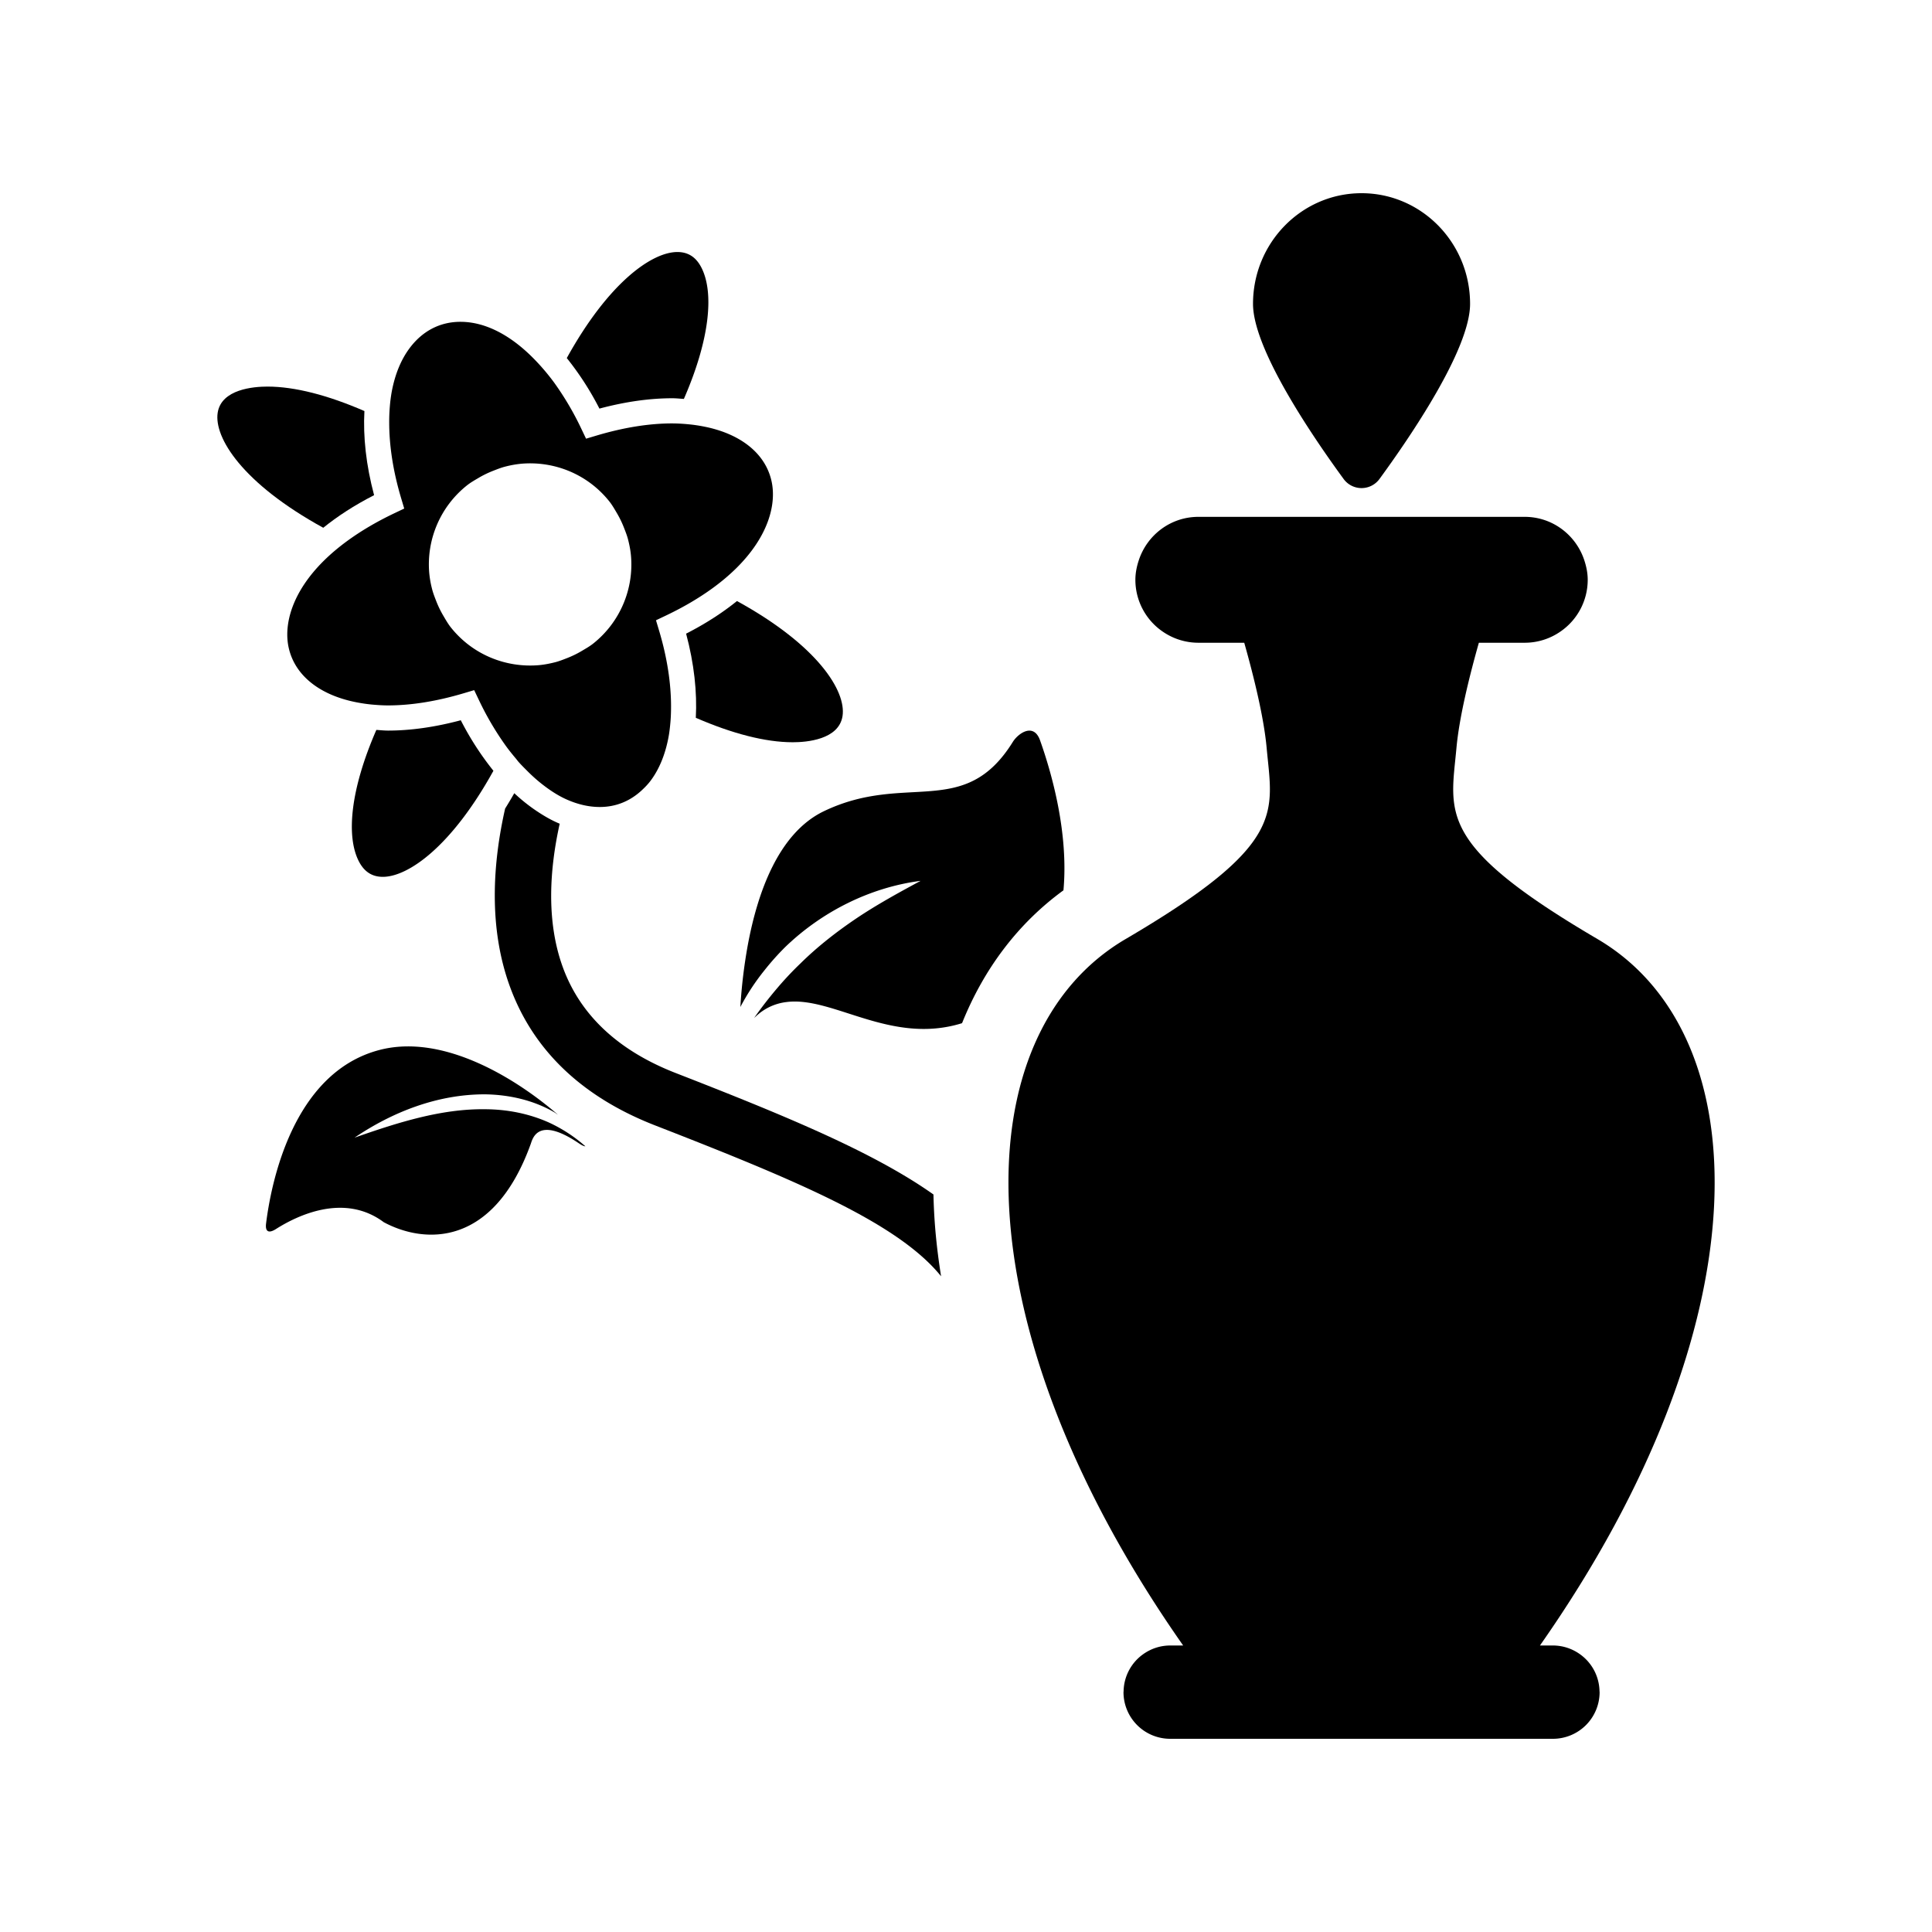
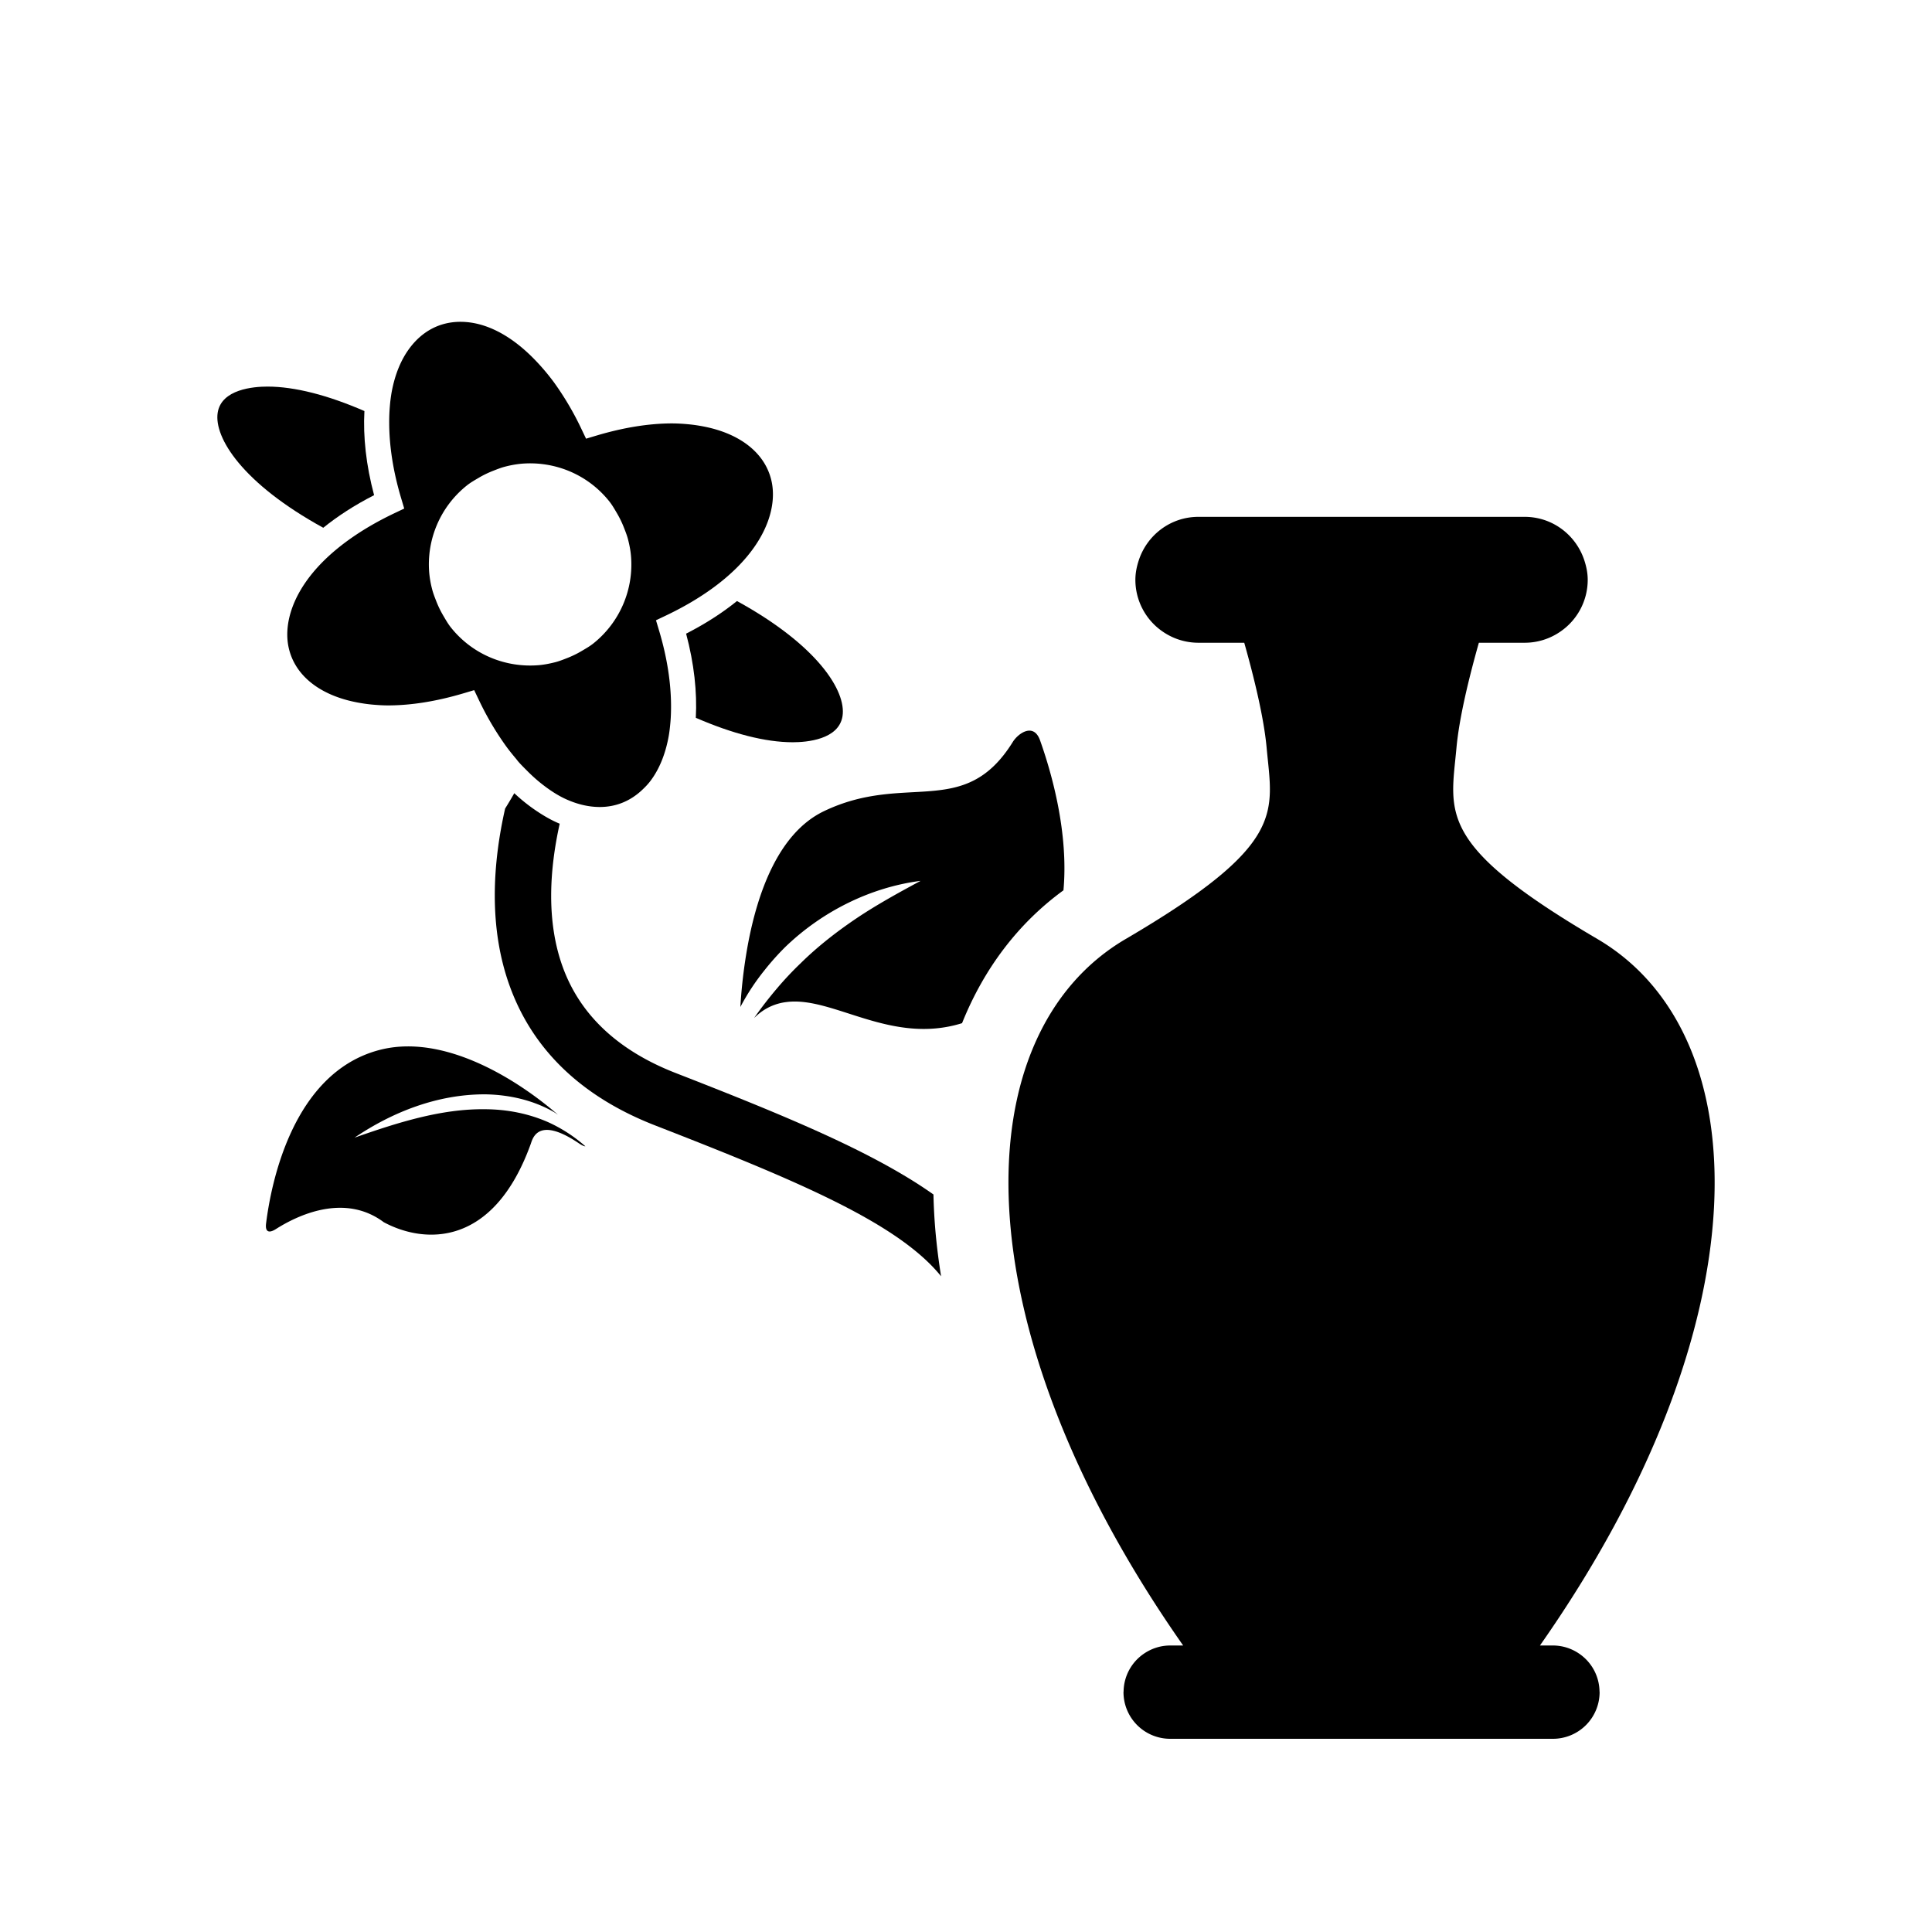
<svg xmlns="http://www.w3.org/2000/svg" data-bbox="22.499 20 155.001 160" width="200" height="200" viewBox="0 0 200 200" data-type="shape">
  <g>
    <path d="M55.278 83.769a18.187 18.187 0 01-2.039-1.657 46.551 46.551 0 01-.949 1.592c-1.272 5.617-1.744 12.279.492 18.415 2.403 6.598 7.467 11.438 15.05 14.389 14.705 5.724 25.141 10.103 29.59 15.612a65.766 65.766 0 01-.583-4.645 59.115 59.115 0 01-.208-3.823 45.741 45.741 0 00-2.913-1.892c-5.965-3.585-13.99-6.873-23.768-10.68-5.944-2.314-9.873-5.992-11.68-10.935-1.753-4.793-1.371-10.183-.331-14.874-.905-.375-1.79-.897-2.661-1.502z" />
    <path d="M38.726 51.26c-.832-3.119-1.146-6.056-1.002-8.709-3.769-1.637-7.203-2.532-10.039-2.532-1.423 0-4.774.264-5.151 2.71-.395 2.569 2.556 7.31 10.929 11.905 1.458-1.175 3.188-2.314 5.263-3.374z" />
-     <path d="M69.59 41.227c.417 0 .803.046 1.205.069 2.732-6.271 3.106-11.015 1.836-13.552-.557-1.114-1.378-1.655-2.509-1.655-2.619 0-7.109 3.125-11.448 10.978a30.576 30.576 0 013.378 5.231c2.661-.711 5.192-1.071 7.538-1.071z" />
-     <path d="M40.163 75.63c-.416 0-.801-.047-1.203-.069-2.733 6.273-3.108 11.017-1.837 13.555.557 1.112 1.377 1.654 2.507 1.654 2.618 0 7.109-3.125 11.448-10.98a30.503 30.503 0 01-3.377-5.23c-2.661.71-5.192 1.07-7.538 1.07z" />
    <path d="M71.026 65.596c.834 3.119 1.147 6.057 1.004 8.71 3.768 1.637 7.199 2.532 10.034 2.532h.003c1.423 0 4.776-.265 5.152-2.714.395-2.571-2.555-7.311-10.926-11.904-1.46 1.176-3.191 2.316-5.267 3.376z" />
    <path d="M41.845 52.645l-1.008.48c-1.882.894-3.469 1.845-4.818 2.821-.463.335-.894.673-1.3 1.013-.425.356-.816.714-1.18 1.072-3.33 3.287-4.192 6.642-3.649 9.042.657 2.906 3.28 4.918 7.07 5.64.503.096 1.021.175 1.565.225.53.047 1.066.085 1.631.086h.008c2.404 0 5.045-.425 7.853-1.262l1.071-.319.48 1.008a30.624 30.624 0 002.82 4.795c.334.462.681.882 1.028 1.297.079.093.154.201.233.293.284.327.576.612.868.907.487.494.982.943 1.486 1.345.842.67 1.699 1.237 2.57 1.635 1.165.53 2.345.817 3.516.817h.001c1.663 0 3.134-.605 4.339-1.724.327-.303.644-.626.928-1.006.905-1.213 1.513-2.736 1.843-4.482.095-.502.155-1.03.202-1.569.047-.538.065-1.095.064-1.667-.005-2.374-.398-5.004-1.238-7.811l-.321-1.071 1.01-.48c1.883-.895 3.472-1.845 4.821-2.822.464-.336.894-.673 1.3-1.014a20.62 20.62 0 001.18-1.072c3.327-3.286 4.188-6.638 3.646-9.038-.657-2.906-3.279-4.919-7.068-5.642a15.904 15.904 0 00-1.564-.224 18.63 18.63 0 00-1.631-.087h-.01c-2.404 0-5.045.425-7.852 1.262l-1.071.32-.48-1.009a30.651 30.651 0 00-2.822-4.797 22.799 22.799 0 00-2.128-2.496c-2.39-2.423-5.001-3.797-7.572-3.797-2.112 0-3.933.944-5.266 2.729-.905 1.214-1.514 2.736-1.844 4.483a15.986 15.986 0 00-.202 1.569 18.834 18.834 0 00-.064 1.667c.004 2.374.397 5.004 1.236 7.811l.319 1.072zm9.254-3.927c.396-.154.789-.31 1.196-.413a10.63 10.63 0 011.677-.3c3.375-.291 6.826 1.049 9.097 3.89.312.391.55.814.797 1.233.292.494.534 1.001.737 1.524.155.397.311.791.415 1.199.141.554.252 1.112.3 1.676a10.45 10.45 0 01-3.896 9.084c-.387.309-.807.542-1.222.788-.498.296-1.01.538-1.537.743-.4.156-.796.312-1.206.415-.554.14-1.113.251-1.677.3-3.373.288-6.823-1.052-9.094-3.89-.313-.392-.551-.816-.798-1.235a10.327 10.327 0 01-.737-1.525c-.155-.398-.311-.794-.415-1.202a10.374 10.374 0 01-.3-1.676 10.446 10.446 0 013.898-9.077c.389-.31.811-.545 1.227-.792.498-.295 1.01-.537 1.538-.742z" />
    <path d="M110.088 92.166c.536-5.871-1.166-11.995-2.422-15.526-.664-1.866-2.265-.726-2.818.161-5.022 8.086-11.049 3.093-19.555 7.173-4.699 2.252-6.88 8.421-7.89 13.907a53.473 53.473 0 00-.761 6.362 23.514 23.514 0 012.505-3.81 26.71 26.71 0 012.128-2.384c3.844-3.711 8.841-6.196 14.025-6.863-2.302 1.241-4.526 2.463-6.611 3.86-2.077 1.4-4.039 2.929-5.801 4.663a33.807 33.807 0 00-2.453 2.609 41.789 41.789 0 00-2.359 3.048l-.008.012c.104-.097.211-.194.319-.289a5.52 5.52 0 013.016-1.356c4.832-.632 10.794 4.484 18.188 2.186 2.286-5.692 5.834-10.354 10.497-13.753z" />
    <path d="M59.899 118.338c.39.263.586.333.697.323a15.53 15.53 0 00-3.785-2.464c-2.067-.922-4.313-1.357-6.577-1.369-4.56-.062-9.057 1.376-13.532 2.942 3.92-2.652 8.6-4.506 13.552-4.484 2.454.04 4.957.601 7.102 1.842.139.079.261.181.397.264-4.105-3.565-11.791-8.497-18.549-6.678-8.966 2.406-11.166 13.938-11.661 17.951-.104.864.295 1.029 1.021.567 2.182-1.387 7.057-3.773 11.161-.711 4.179 2.251 11.321 2.647 15.201-8.055.18-.44.621-3.059 4.973-.128z" />
    <path d="M165.359 97.202c-16.735-9.812-15.201-13.033-14.587-19.779.286-3.137 1.309-7.315 2.319-10.886h4.744a6.487 6.487 0 003.711-1.165 6.498 6.498 0 002.814-5.352c0-.705-.141-1.37-.348-2.006-.851-2.61-3.278-4.51-6.177-4.51h-33.776c-2.898 0-5.326 1.899-6.177 4.509-.208.636-.348 1.302-.348 2.007a6.498 6.498 0 002.817 5.354 6.497 6.497 0 003.709 1.163h4.744c1.009 3.571 2.033 7.748 2.319 10.886.613 6.746 2.148 9.967-14.587 19.779-16.849 9.88-17.321 39.951 5.944 73.139h-1.339c-1.033 0-1.986.33-2.772.881a4.813 4.813 0 00-2.055 3.857c-.001.031-.01.06-.01.091a4.833 4.833 0 004.837 4.83h39.613a4.833 4.833 0 004.837-4.83c0-.031-.009-.06-.01-.091a4.81 4.81 0 00-2.055-3.857 4.812 4.812 0 00-2.772-.881h-1.339c23.265-33.188 22.793-63.259 5.944-73.139z" />
-     <path d="M129.712 31.46c0 4.697 6.189 13.763 9.38 18.125a2.297 2.297 0 003.71 0c3.191-4.363 9.38-13.428 9.38-18.125 0-6.329-5.032-11.46-11.235-11.46-6.203 0-11.235 5.131-11.235 11.46z" />
  </g>
</svg>